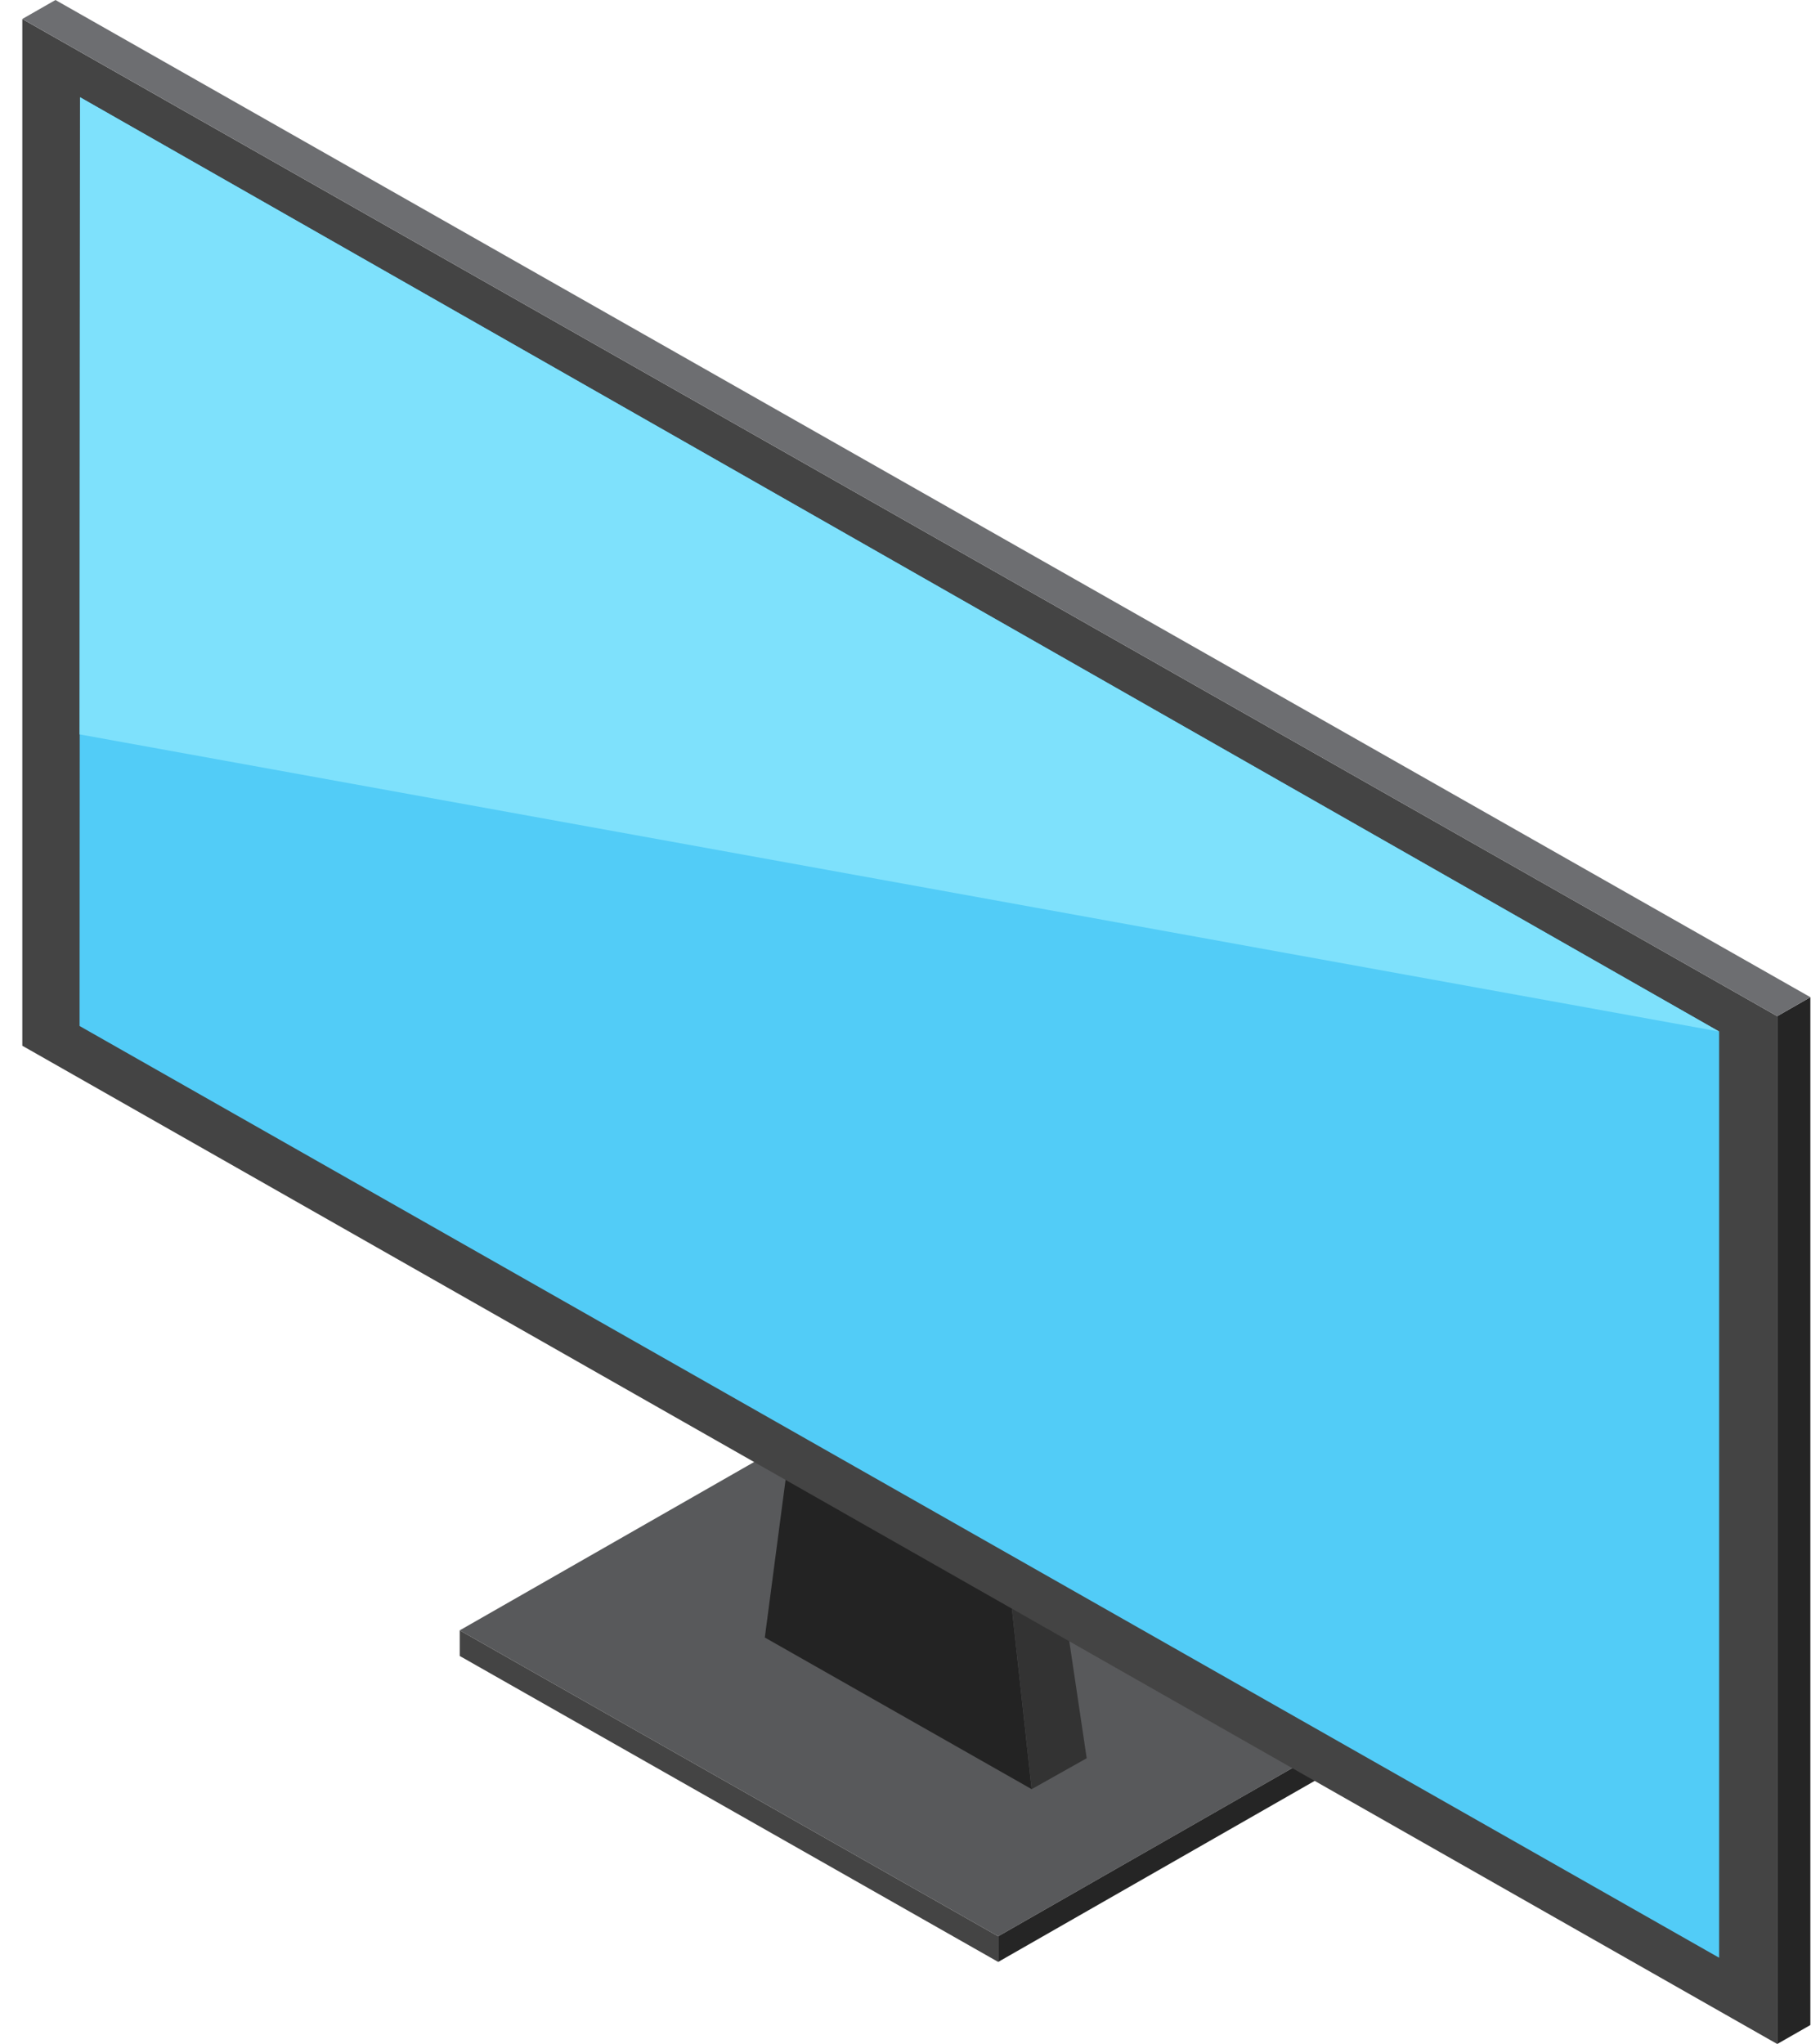
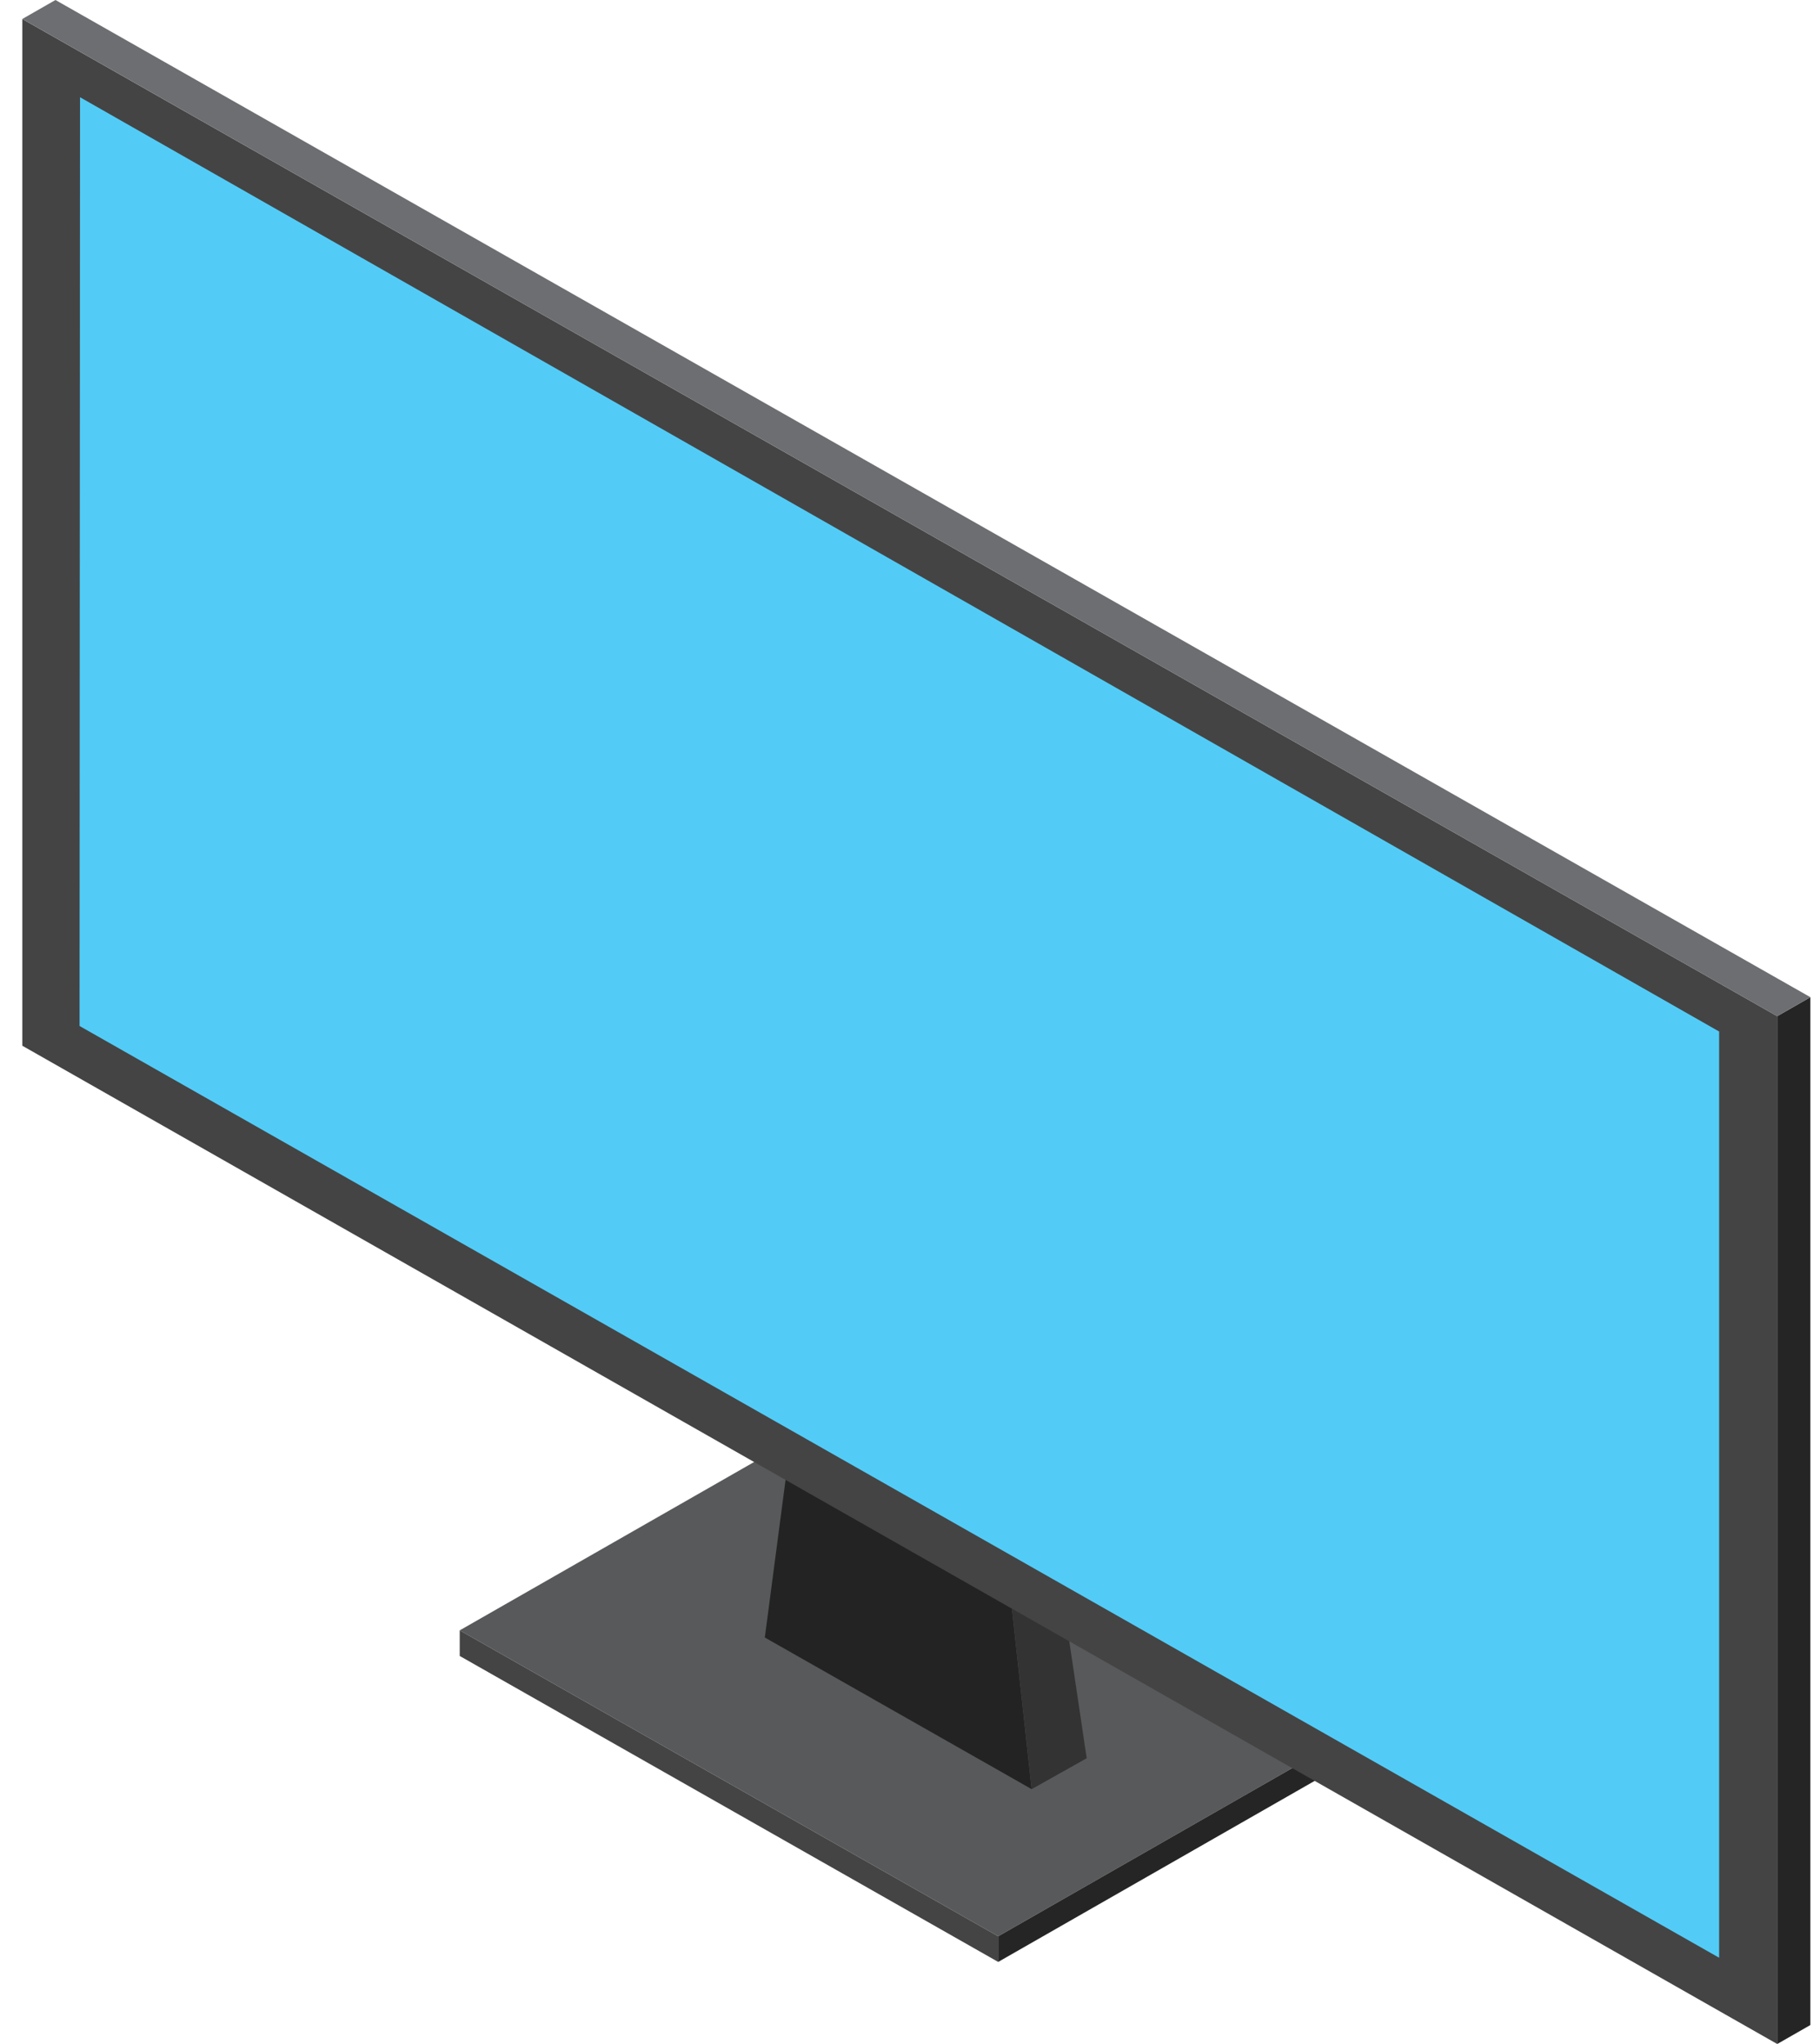
<svg xmlns="http://www.w3.org/2000/svg" fill="none" viewBox="0 0 57 64" height="64" width="57">
  <g clip-path="url(#clip0_1339_21589)">
    <path fill="#58595B" d="M41.962 54.509L31.262 60.627L14.398 51.048L25.099 44.93L41.962 54.509Z" />
    <path fill="#252525" d="M41.961 54.509V55.311L31.262 61.43V60.627L41.961 54.509Z" />
    <path fill="#444444" d="M31.262 60.627V61.43L14.398 51.85V51.048L31.262 60.627Z" />
    <path fill="#232323" d="M31.035 44.37L32.31 56.02L23.953 51.272L25.291 41.106L31.035 44.37Z" />
    <path fill="#333333" d="M31.035 44.369L32.333 43.628L34.034 55.052L32.311 56.02L31.035 44.369Z" />
    <path fill="#3A3A3A" d="M25.293 41.106L26.59 40.365L32.334 43.628L31.037 44.37L25.293 41.106Z" />
-     <path fill="#444444" d="M55.661 31.818V64L0.699 32.743V0.595L55.661 31.818Z" />
+     <path fill="#444444" d="M55.661 31.818V64L0.699 32.743V0.595L55.661 31.818" />
    <path fill="#252525" d="M55.66 31.818L56.698 31.224V63.406L55.66 64V31.818Z" />
    <path fill="#6D6E71" d="M0.699 0.594L1.737 0L56.699 31.223L55.661 31.818L0.699 0.594Z" />
    <path fill="#52CCF7" d="M2.492 32.125L53.841 61.299V32.298L2.507 3.045L2.492 32.125Z" />
-     <path fill="#7EE1FC" d="M2.492 22.994L53.841 32.298L2.507 3.045L2.492 22.994Z" />
  </g>
  <defs>
    <clipPath id="clip0_1339_21589">
      <rect transform="translate(0.699)" fill="white" height="64" width="56" />
    </clipPath>
  </defs>
</svg>